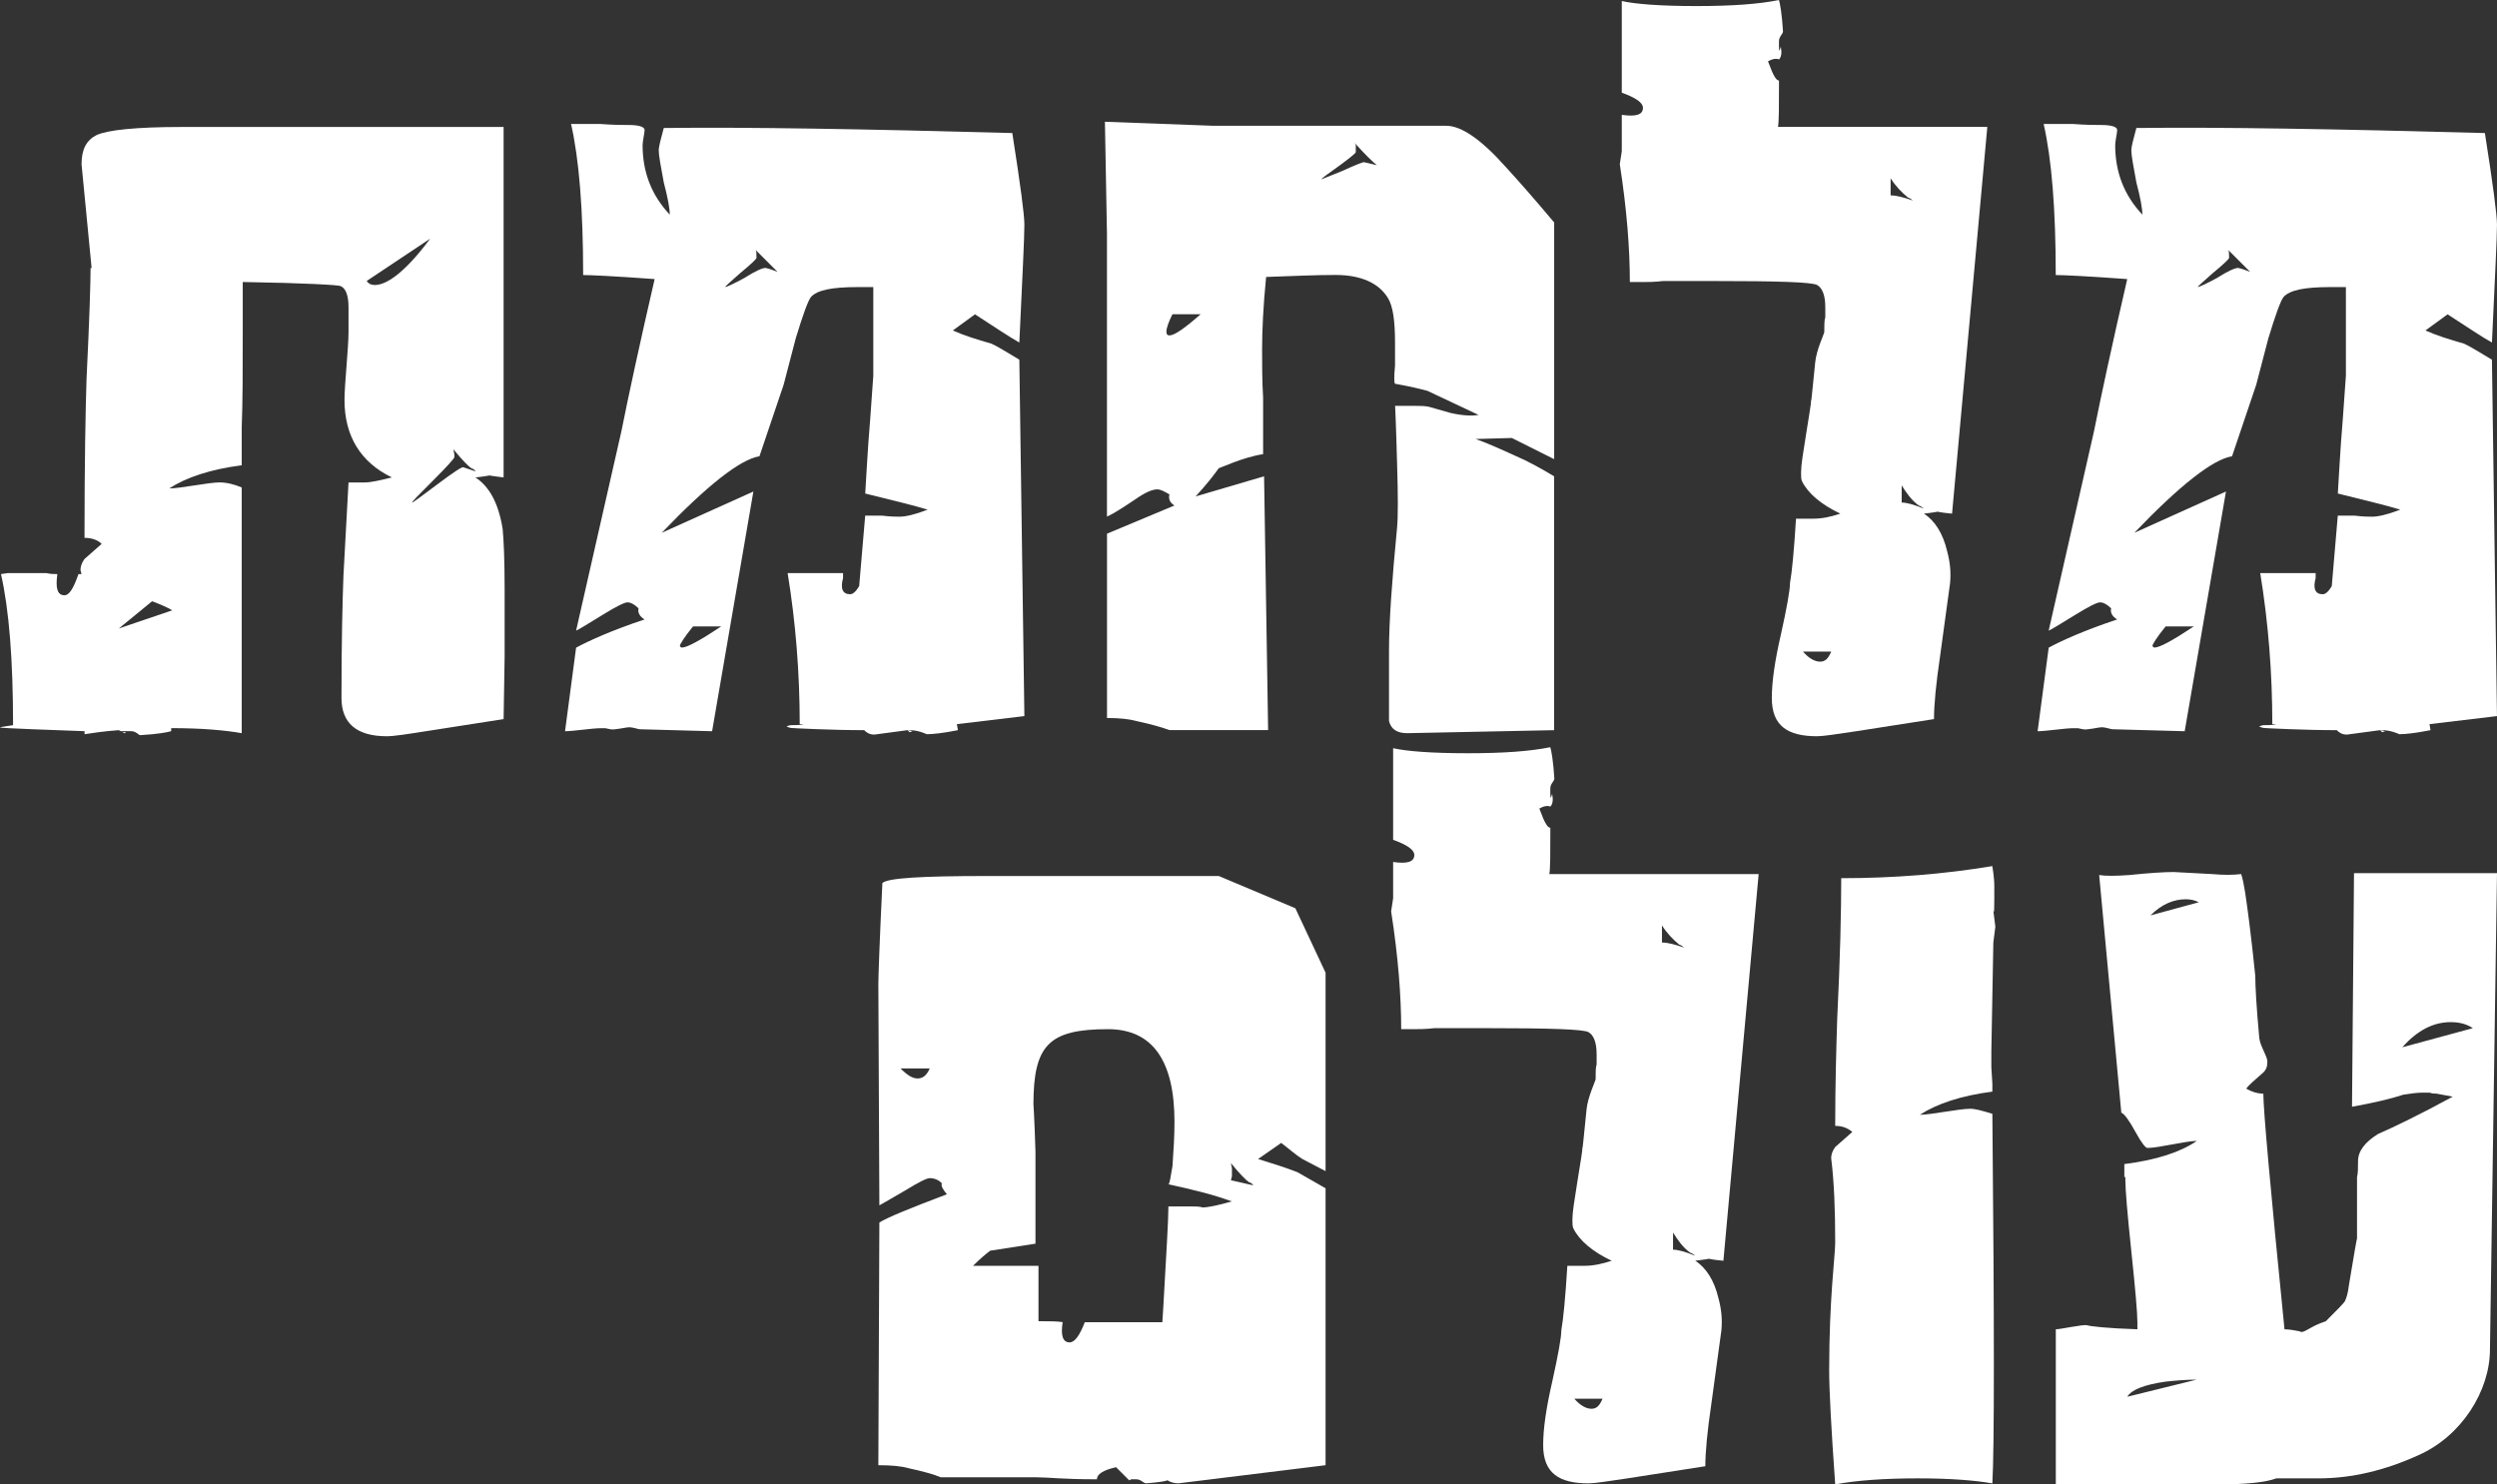
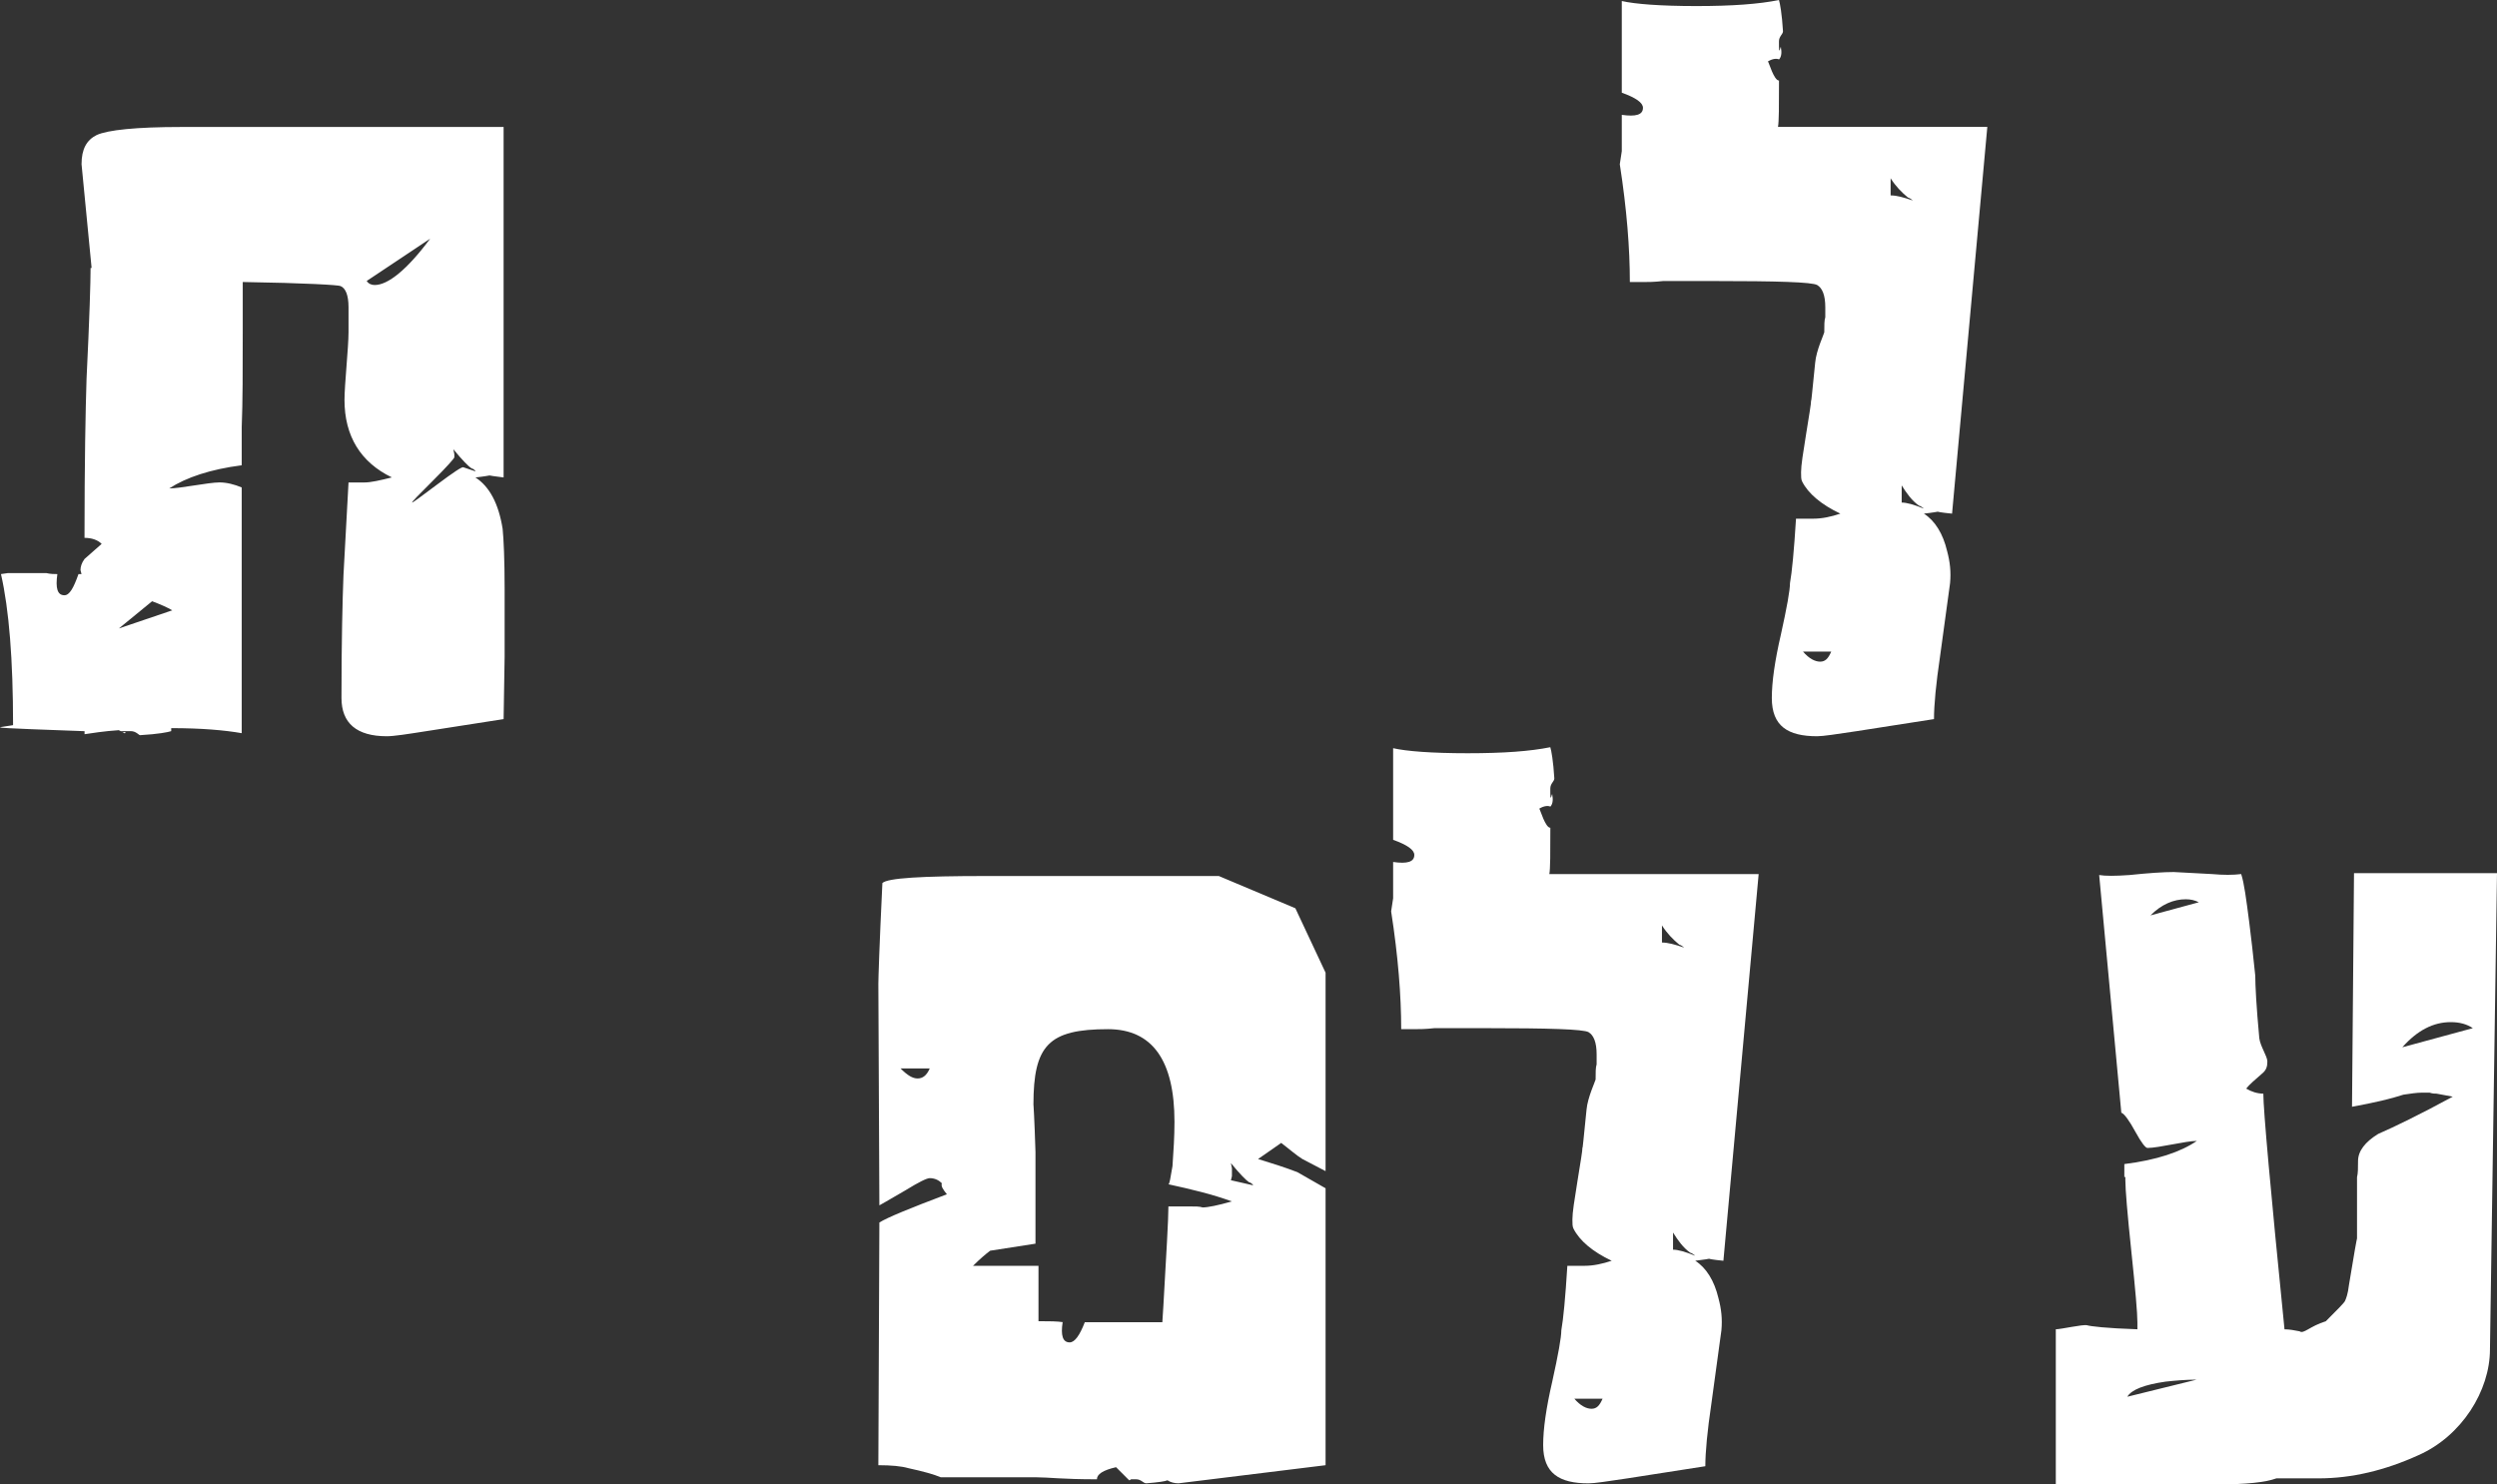
<svg xmlns="http://www.w3.org/2000/svg" id="Layer_2" data-name="Layer 2" viewBox="0 0 538.91 320.4">
  <rect x="0" y="0" width="538.91" height="320.4" fill="#333333" stroke="none" />
  <defs>
    <style>
      .cls-1 {
        fill: #fff;
        stroke-width: 0px;
      }
    </style>
  </defs>
  <g id="Layer_1-2" data-name="Layer 1">
    <g>
      <g>
        <path class="cls-1" d="m108.7,155.22l-16.74,2.61c-4.13.65-6.96,1.09-8.48,1.09-6.52,0-9.78-2.83-9.78-8.26,0-12.39.22-21.09.43-26.52l1.09-20h3.48c1.3,0,3.26-.43,5.87-1.09-6.74-3.26-10.22-8.91-10.22-16.74,0-3.26.87-11.3.87-14.57v-5.44c0-2.61-.65-4.13-1.74-4.56-.43-.22-7.39-.65-21.09-.87v10.43c0,8.48,0,15.44-.22,20.87v8.26c-6.74.87-11.96,2.61-15.65,5,2.39,0,8.48-1.3,10.87-1.3,1.52,0,3.26.44,4.78,1.09v53.04c-3.7-.65-8.7-1.09-15.22-1.09v.65c-.65.22-2.83.65-6.74.87-.22,0-.87-.87-1.96-.87h-2.17c.22.22.65.22.87.22q.43.22-.22.22c.22,0-.22-.22-1.09-.65-3.26.22-5.87.65-7.39.87v-.65l-11.52-.43c-4.13-.22-6.52-.22-6.74-.43l2.83-.44c0-14.13-.87-25-2.61-32.61l1.52-.22h8.26c.87.22,1.74.22,2.39.22-.43,3.04,0,4.57,1.52,4.57,1.09,0,1.96-1.52,3.04-4.57h.65l-.22-.87c0-.65.22-1.52.87-2.39l3.7-3.26c-.87-.87-2.17-1.3-3.7-1.3,0-16.3.22-27.61.44-34.35.65-13.26.87-21.09.87-23.91h.22l-2.17-22.39c0-3.26,1.09-5.22,3.26-6.3,2.39-1.09,8.48-1.74,18.26-1.74h69.57v75.65c-1.96-.22-3.04-.43-3.04-.43,0,0-1.09.22-3.04.43,3.04,1.96,5,5.65,5.87,11.09.22,2.17.43,6.52.43,13.04v14.57l-.22,13.48Zm-71.52-23.48c-1.09-.65-2.61-1.3-4.35-1.96l-7.17,5.87,11.52-3.91Zm41.96-71.09c.43.65,1.09.87,1.74.87,2.83,0,6.96-3.26,11.96-10l-13.7,9.13Zm23.48,41.09c0-.22-.65-.65-.87-.65-.65-.43-1.96-1.74-3.91-4.13.22.87.22,1.3.22,1.09v.65c0,.22-1.52,1.96-4.57,5-3.04,3.04-4.57,4.57-4.57,4.78.22,0,1.96-1.3,5.44-3.91,3.48-2.61,5.43-3.91,5.65-3.7l2.61.87Z" />
-         <path class="cls-1" d="m221.09,154.57l-14.57,1.74.22,1.3c-3.26.65-5.43.87-6.74.87,0,0-1.74-.87-3.7-.87h-.44l1.09.22-.65.22-.44-.44-6.52.87c-1.09.22-1.96,0-2.83-.87-6.96,0-15.22-.43-15-.43-1.09,0-1.52-.22-1.74-.43l.87-.22c1.3,0,2.17,0,2.83-.22h-.87c0-11.09-.87-21.96-2.61-32.61h11.96v1.09c-.65,2.39,0,3.48,1.52,3.48.65,0,1.3-.65,1.96-1.74l1.3-15.22h3.7c1.74.22,3.04.22,3.7.22,1.3,0,3.26-.43,6.09-1.52-2.83-.87-7.39-1.96-13.48-3.48.22-3.04.43-8.48,1.09-16.3l.65-9.13v-19.13h-3.48c-5.43,0-8.7.65-10,2.17-.65.87-1.74,3.91-3.26,8.91l-2.61,10-5.22,15.44c-4.13.65-11.3,6.3-21.09,16.52l19.78-8.91-8.91,51.74-15.65-.43c-.22,0-1.52-.43-2.17-.43-.87,0-3.26.65-4.13.43l-1.09-.22h-1.09c-1.74,0-5.87.65-7.61.65l2.39-18.04c2.83-1.52,7.61-3.7,14.78-6.09-1.09-.65-1.52-1.52-1.3-2.39-.87-.87-1.74-1.3-2.39-1.3s-2.39.87-5.22,2.61c-3.26,1.96-5.22,3.26-5.87,3.48l9.78-43.04c1.52-7.61,3.91-18.7,7.17-32.83-8.91-.65-13.91-.87-15.43-.87,0-14.13-.87-25-2.61-32.61h6.3c2.83.22,5,.22,6.09.22,2.39,0,3.48.43,3.48,1.09s-.43,2.39-.43,3.26c0,5.87,1.96,10.87,5.87,15,0-1.3-.44-3.7-1.3-6.96-.65-3.48-1.09-5.87-1.09-6.96,0-.65.43-2.39,1.09-4.78,18.04-.22,43.26.22,75.22,1.09,1.74,11.09,2.61,17.61,2.61,19.78,0,2.83-.43,11.3-1.09,25.44-1.96-1.09-5.22-3.26-9.57-6.09l-4.78,3.48c2.39,1.09,5.22,1.96,8.26,2.83,1.52.65,3.48,1.96,6.09,3.48l1.09,76.96Zm-71.52-19.35c-1.96,2.39-2.83,3.91-2.83,4.13s.22.43.43.43c1.09,0,3.91-1.52,8.48-4.56h-6.09Zm13.48-81.3c.22.22.22.87.22,1.74,0,.22-1.09,1.3-3.48,3.26-2.17,1.96-3.26,2.83-3.26,3.04.22,0,1.74-.65,4.13-1.96,2.39-1.52,3.91-2.17,4.56-2.17,1.09.22,1.96.65,2.61.87l-4.78-4.78Z" />
-         <path class="cls-1" d="m335.43,157.61l-31.74.65c-2.17,0-3.48-.87-3.91-2.61v-15.22c0-6.3.65-15.22,1.74-26.52.22-2.39.22-6.96,0-13.91-.22-8.48-.43-12.61-.43-12.39h4.35c1.09,0,2.17,0,3.04.22l4.56,1.3c2.83.65,4.78.65,6.09.44l-11.09-5.22c-.87-.22-3.26-.87-6.96-1.52-.22-.22-.22-1.52,0-3.91v-5c0-4.57-.43-7.83-1.52-9.57-1.96-3.26-5.87-5-11.3-5-4.13,0-9.13.22-15,.43-.65,6.52-.87,11.74-.87,15.65,0,3.26,0,6.74.22,10.43v12.17c-4.35.65-9.35,3.04-9.57,3.04-1.09,1.52-2.61,3.48-5,6.09l14.78-4.35.87,54.78h-21.3c-1.74-.65-4.13-1.3-7.17-1.96-1.52-.43-3.7-.65-6.3-.65v-39.78l14.56-6.09c-1.09-.65-1.3-1.52-1.09-2.39-1.09-.65-1.96-1.09-2.61-1.09-1.09,0-2.61.65-4.78,2.17-2.61,1.74-4.57,3.04-6.09,3.7v-61.09l-.44-24.13,23.48.87h50.22c3.26,0,7.61,3.04,12.83,8.91,2.39,2.61,5.87,6.52,10.43,11.96v51.09l-5.22-2.61-3.91-1.96-7.83.22c1.96.65,5.43,2.17,10.65,4.57.87.43,3.04,1.52,6.3,3.48v54.78Zm-82.39-89.78c-.87,1.74-1.3,3.04-1.3,3.7s.22.87.65.87c1.09,0,3.26-1.52,6.74-4.57h-6.09Zm44.13-32.17c-1.09-.87-2.61-2.39-4.78-4.78l.22.43v1.52c0,.22-1.3,1.3-3.7,3.04-2.39,1.74-3.7,2.61-3.7,2.83l4.35-1.74c2.83-1.3,4.56-1.96,4.78-1.96l2.83.65Z" />
        <path class="cls-1" d="m428.91,27.39l-7.61,83.48c-2.39-.22-3.26-.43-3.04-.43,0,0-1.09.22-3.04.43,2.39,1.52,4.13,4.35,5,8.04.65,2.39.87,4.57.65,6.96l-2.17,15.87c-.87,5.87-1.3,10.43-1.3,13.48l-16.74,2.61c-4.35.65-7.17,1.09-8.48,1.09-6.3,0-9.78-2.17-9.78-8.26,0-3.48.65-8.04,1.96-13.7,1.3-5.87,1.96-9.56,1.96-11.09.43-2.39.87-6.96,1.3-13.91h3.7c1.96,0,3.91-.43,5.87-1.09-4.13-1.96-6.96-4.35-8.26-6.96-.22-.43-.22-1.09-.22-1.96,0-1.52.43-4.13,1.09-8.26.65-4.13,1.09-6.52,1.09-7.39,0,.87.22-1.74.87-8.04.22-2.61,1.96-6.3,1.96-6.52,0-1.52,0-2.61.22-3.26v-2.17c0-2.61-.65-4.13-1.74-4.78s-8.7-.87-22.39-.87h-10.87c-1.96.22-3.26.22-4.35.22h-2.83c0-7.17-.65-15.65-2.17-25.43l.43-2.83v-7.83c3.04.43,4.57,0,4.57-1.52,0-1.09-1.52-2.17-4.57-3.26V.22c2.83.65,8.26,1.09,16.09,1.09s13.48-.43,17.83-1.3c.22.65.65,3.04.87,6.74,0,.65-.87,1.09-.87,2.17,0,1.74,0,2.39.22,1.74q.22-.87.22-.22c.22,1.09,0,1.96-.43,2.39-.44-.22-1.3-.22-2.39.43.22.22,1.3,4.13,2.39,4.13,0,5.44,0,8.91-.22,10h45.22Zm-39.78,113.26c1.3,1.52,2.61,2.17,3.7,2.17s1.74-.65,2.39-2.17h-6.09Zm22.61-98.04c-1.3-1.09-2.61-2.39-3.7-4.13v3.7c1.3,0,2.83.43,4.78,1.09-.22-.22-.87-.65-1.09-.65Zm2.39,66.52c-1.52-1.09-2.61-2.61-3.7-4.35v3.7c1.09,0,2.61.43,4.78,1.3-.22-.22-.87-.65-1.09-.65Z" />
-         <path class="cls-1" d="m538.91,154.57l-14.57,1.74.22,1.3c-3.26.65-5.43.87-6.74.87,0,0-1.74-.87-3.7-.87h-.44l1.09.22-.65.22-.44-.44-6.52.87c-1.09.22-1.96,0-2.83-.87-6.96,0-15.22-.43-15-.43-1.09,0-1.52-.22-1.74-.43l.87-.22c1.3,0,2.17,0,2.83-.22h-.87c0-11.09-.87-21.96-2.61-32.61h11.96v1.09c-.65,2.39,0,3.48,1.52,3.48.65,0,1.3-.65,1.96-1.74l1.3-15.22h3.7c1.74.22,3.04.22,3.7.22,1.3,0,3.26-.43,6.09-1.52-2.83-.87-7.39-1.96-13.48-3.48.22-3.04.43-8.48,1.09-16.3l.65-9.13v-19.13h-3.48c-5.43,0-8.7.65-10,2.17-.65.87-1.74,3.91-3.26,8.91l-2.61,10-5.22,15.44c-4.13.65-11.3,6.3-21.09,16.52l19.78-8.91-8.91,51.74-15.65-.43c-.22,0-1.52-.43-2.17-.43-.87,0-3.26.65-4.13.43l-1.09-.22h-1.09c-1.74,0-5.87.65-7.61.65l2.39-18.04c2.83-1.52,7.61-3.7,14.78-6.09-1.09-.65-1.52-1.52-1.3-2.39-.87-.87-1.74-1.3-2.39-1.3s-2.39.87-5.22,2.61c-3.26,1.96-5.22,3.26-5.87,3.48l9.78-43.04c1.52-7.61,3.91-18.7,7.17-32.83-8.91-.65-13.91-.87-15.43-.87,0-14.13-.87-25-2.61-32.61h6.3c2.83.22,5,.22,6.09.22,2.39,0,3.48.43,3.48,1.09s-.43,2.39-.43,3.26c0,5.87,1.96,10.87,5.87,15,0-1.3-.44-3.7-1.3-6.96-.65-3.48-1.09-5.87-1.09-6.96,0-.65.43-2.39,1.09-4.78,18.04-.22,43.26.22,75.22,1.09,1.74,11.09,2.61,17.61,2.61,19.78,0,2.83-.43,11.3-1.09,25.44-1.96-1.09-5.22-3.26-9.57-6.09l-4.78,3.48c2.39,1.09,5.22,1.96,8.26,2.83,1.52.65,3.48,1.96,6.09,3.48l1.09,76.96Zm-71.52-19.35c-1.96,2.39-2.83,3.91-2.83,4.13s.22.43.43.43c1.09,0,3.91-1.52,8.48-4.56h-6.09Zm13.48-81.3c.22.22.22.87.22,1.74,0,.22-1.09,1.3-3.48,3.26-2.17,1.96-3.26,2.83-3.26,3.04.22,0,1.74-.65,4.13-1.96,2.39-1.52,3.91-2.17,4.56-2.17,1.09.22,1.96.65,2.61.87l-4.78-4.78Z" />
      </g>
      <g>
        <path class="cls-1" d="m286.09,316.27l-31.74,3.91c-.87,0-1.74-.22-2.39-.65-.44.22-1.96.44-4.57.65-.65,0-1.09-.87-2.17-.87-1.52,0-1.96,0-1.74,0q1.09,0,.22.22s-.87-.87-2.83-2.83c-2.83.65-4.13,1.52-4.13,2.61-7.61,0-10.43-.43-13.04-.43h-20.65c-1.52-.65-3.91-1.3-6.96-1.96-1.52-.44-3.7-.65-6.52-.65l.22-52.39c1.74-1.09,6.52-3.04,14.57-6.09-.87-1.09-1.3-1.74-1.09-2.39-.65-.65-1.52-1.09-2.61-1.09-.65,0-2.39.87-5.22,2.61-3.7,2.17-5.65,3.26-5.65,3.26l-.22-47.83c0-1.09.22-8.26.87-21.74,1.09-1.09,8.48-1.52,22.39-1.52h50.22l16.52,6.96,6.52,13.91v42.83l-5-2.61c-1.09-.65-2.61-1.96-4.57-3.48l-5,3.48c2.83.87,5.65,1.74,8.48,2.83l6.09,3.48v59.78Zm-91.74-85.65c1.52,1.52,2.61,2.17,3.7,2.17s1.96-.65,2.61-2.17h-6.3Zm57.83,25c.22,0,.43-1.3.87-3.91.22-3.26.43-6.3.43-9.56,0-13.26-4.78-20-14.35-20-12.83,0-16.09,3.48-16.09,16.3,0-.22.22,3.04.44,10.22v19.78l-9.78,1.52c-.87.65-2.17,1.74-3.7,3.26h14.13v11.96h.65c1.74,0,3.26,0,4.78.22h-.22c-.43,2.83,0,4.35,1.52,4.35,1.09,0,2.17-1.52,3.26-4.35h16.74l.22-3.48c.65-11.52,1.09-18.7,1.09-21.52h4.35c1.52,0,2.39,0,3.04.22,1.09,0,3.26-.43,6.3-1.3-4.13-1.52-8.7-2.61-13.7-3.7Zm18.26.22c0-.22-.65-.65-.87-.65-.65-.44-1.96-1.74-3.91-4.13.22.87.22,1.3.22,1.09v1.74l-.22.87,4.78,1.09Z" />
        <path class="cls-1" d="m379.56,188.66l-7.61,83.48c-2.39-.22-3.26-.44-3.04-.44,0,0-1.09.22-3.04.44,2.39,1.52,4.13,4.35,5,8.04.65,2.39.87,4.56.65,6.96l-2.17,15.87c-.87,5.87-1.3,10.43-1.3,13.48l-16.74,2.61c-4.35.65-7.17,1.09-8.48,1.09-6.3,0-9.78-2.17-9.78-8.26,0-3.48.65-8.04,1.96-13.7,1.3-5.87,1.96-9.57,1.96-11.09.43-2.39.87-6.96,1.3-13.91h3.7c1.96,0,3.91-.44,5.87-1.09-4.13-1.96-6.96-4.35-8.26-6.96-.22-.44-.22-1.09-.22-1.96,0-1.52.43-4.13,1.09-8.26.65-4.13,1.09-6.52,1.09-7.39,0,.87.22-1.74.87-8.04.22-2.61,1.96-6.3,1.96-6.52,0-1.52,0-2.61.22-3.26v-2.17c0-2.61-.65-4.13-1.74-4.78s-8.7-.87-22.39-.87h-10.87c-1.96.22-3.26.22-4.35.22h-2.83c0-7.17-.65-15.65-2.17-25.43l.43-2.83v-7.83c3.04.44,4.57,0,4.57-1.52,0-1.09-1.52-2.17-4.57-3.26v-19.78c2.83.65,8.26,1.09,16.09,1.09s13.48-.43,17.83-1.3c.22.65.65,3.04.87,6.74,0,.65-.87,1.09-.87,2.17,0,1.74,0,2.39.22,1.74q.22-.87.22-.22c.22,1.09,0,1.96-.43,2.39-.43-.22-1.3-.22-2.39.44.22.22,1.3,4.13,2.39,4.13,0,5.43,0,8.91-.22,10h45.22Zm-39.78,113.26c1.3,1.52,2.61,2.17,3.7,2.17s1.74-.65,2.39-2.17h-6.09Zm22.61-98.04c-1.3-1.09-2.61-2.39-3.7-4.13v3.7c1.3,0,2.83.43,4.78,1.09-.22-.22-.87-.65-1.09-.65Zm2.39,66.52c-1.52-1.09-2.61-2.61-3.7-4.35v3.7c1.09,0,2.61.44,4.78,1.3-.22-.22-.87-.65-1.09-.65Z" />
-         <path class="cls-1" d="m430.65,199.97l-.44,3.48-.43,23.48v3.48l.22,3.48v1.74c-6.74.87-11.96,2.61-15.65,5,2.39,0,8.48-1.3,10.87-1.3,1.09,0,2.61.43,4.78,1.09.43,45.65.43,72.17,0,79.78-3.7-.65-8.91-1.09-16.09-1.09s-13.26.43-17.83,1.3c-.87-12.17-1.3-20.43-1.3-24.56,0-15.65,1.3-24.78,1.3-27.61,0-6.96-.22-13.04-.87-18.26,0-.65.22-1.52.87-2.39l3.7-3.26c-1.09-.87-2.17-1.3-3.7-1.3,0-8.7.22-16.3.43-23.04.65-13.26.87-23.26.87-30.43,11.3,0,22.17-.87,32.61-2.61,0,0,.43,2.39.43,4.35,0,4.57,0,6.3-.22,5.22l.44,3.48Z" />
        <path class="cls-1" d="m538.91,188.45l-1.52,102.83c0,8.91-6.09,18.7-15.44,22.83-7.17,3.26-14.35,5-21.52,5h-9.13c-2.39.87-6.52,1.3-12.61,1.3h-35v-33.48c1.09,0,5.87-1.09,6.74-.87.65.22,4.13.65,10.87.87v-1.52c0-1.96-.43-6.96-1.3-15.22-.87-8.26-1.3-13.48-1.3-15.44v-.87q0,.22-.22.22v-2.83c6.96-.87,12.17-2.61,15.65-5-2.39,0-8.26,1.52-10.65,1.52-.43,0-1.3-1.09-2.61-3.48-1.3-2.39-2.39-3.91-3.04-4.13l-4.78-51.3c1.3.22,3.48.22,6.52,0,4.13-.43,7.39-.65,9.57-.65l8.26.44c2.39.22,4.57.22,6.3,0,.65,1.96,1.09,5.43,1.74,10.43l.65,5.44.65,6.09c0,1.96.22,6.52.87,13.48.22,1.74,1.74,3.91,1.74,5s-.22,1.74-.87,2.39c-1.74,1.52-3.04,2.61-3.7,3.48,1.09.65,2.39,1.09,3.7,1.09,0,3.48,1.52,20.44,4.57,50.87,1.09,0,2.17.22,3.26.43.87.65,2.17-1.09,5.65-2.17,2.39-2.39,3.91-3.91,4.13-4.35.22-.44.65-1.52.87-3.48,1.09-6.74,1.74-10.22,1.74-10v-13.26c.22-.87.22-1.96.22-3.48,0-2.17,1.52-4.13,4.35-5.87,3.48-1.52,8.91-4.13,16.09-8.04l-3.48-.65c-.43,0-.87,0-1.52-.22h-1.52c-1.3,0-2.61.22-4.13.44-2.61.87-6.3,1.74-11.09,2.61l.43-50.43h30.87Zm-64.78,109.35c-2.39,0-4.78.22-6.74.43-4.56.65-7.39,1.74-8.26,3.26l15-3.7Zm.43-103.04c-.87-.44-1.74-.65-2.83-.65-2.61,0-5.22,1.09-7.61,3.48l10.43-2.83Zm59.13,27.17c-1.3-.87-2.83-1.3-4.78-1.3-3.7,0-7.17,1.74-10.43,5.43l15.22-4.13Z" />
      </g>
    </g>
  </g>
</svg>